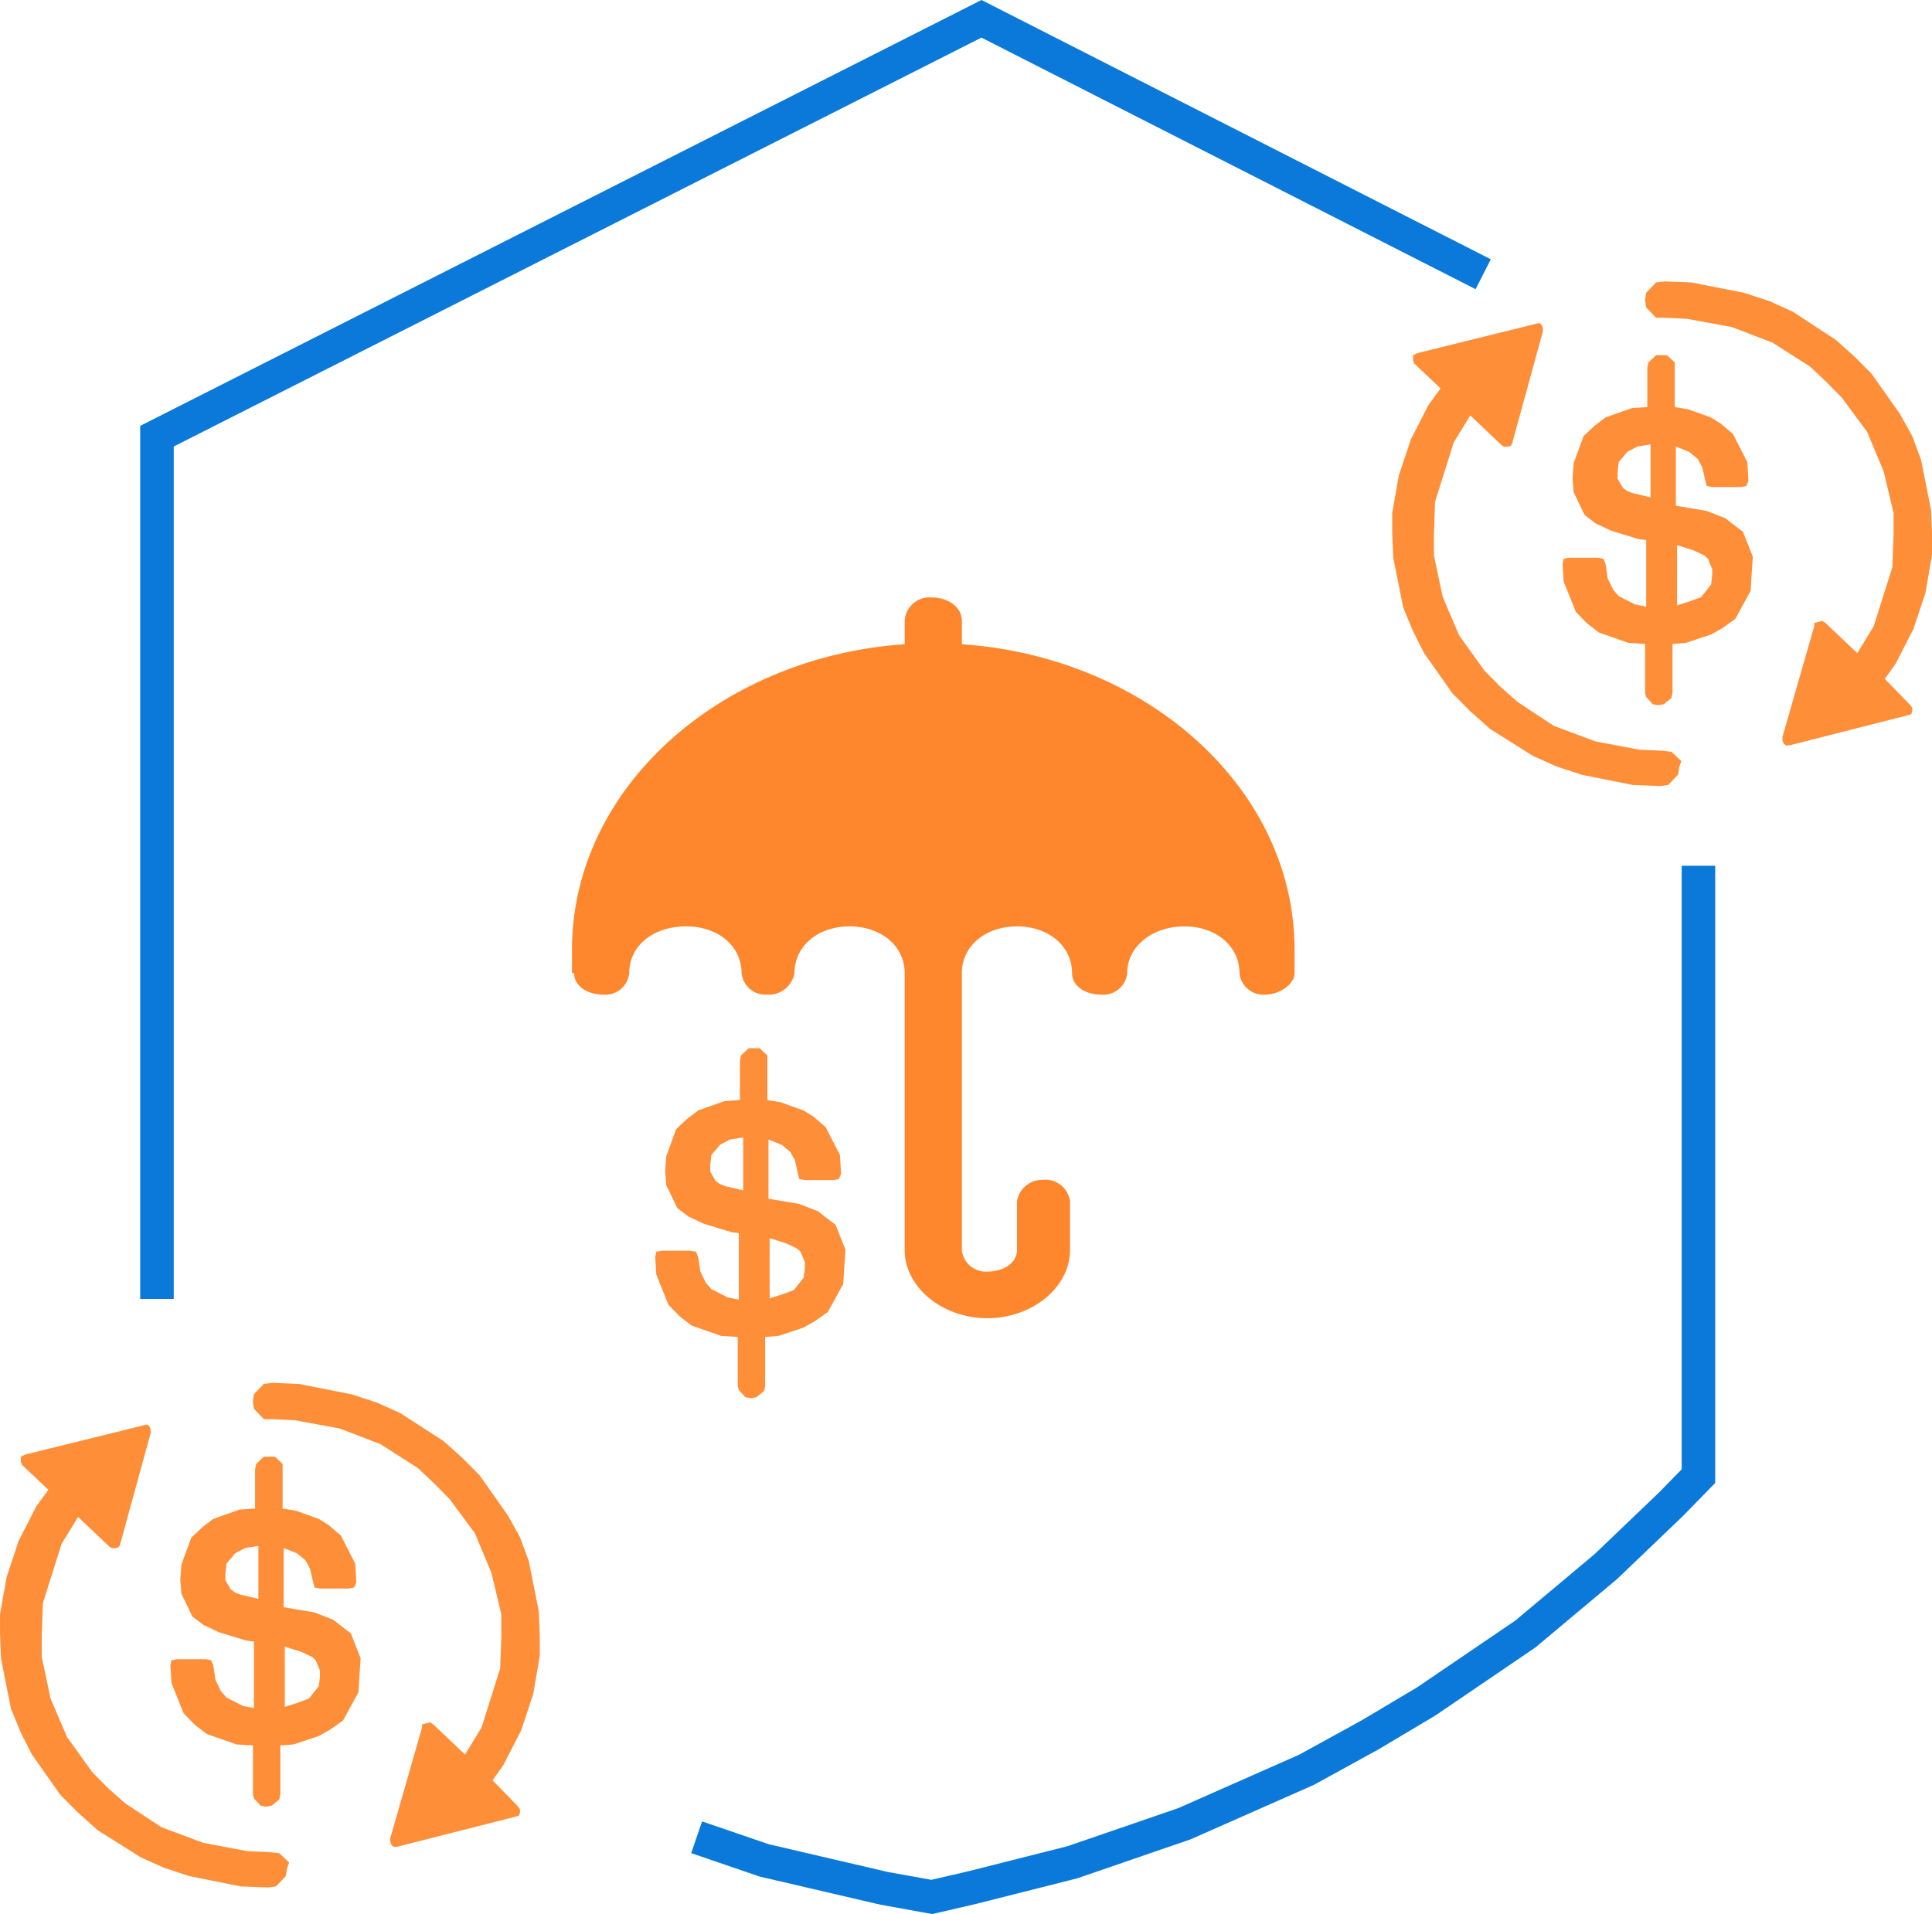
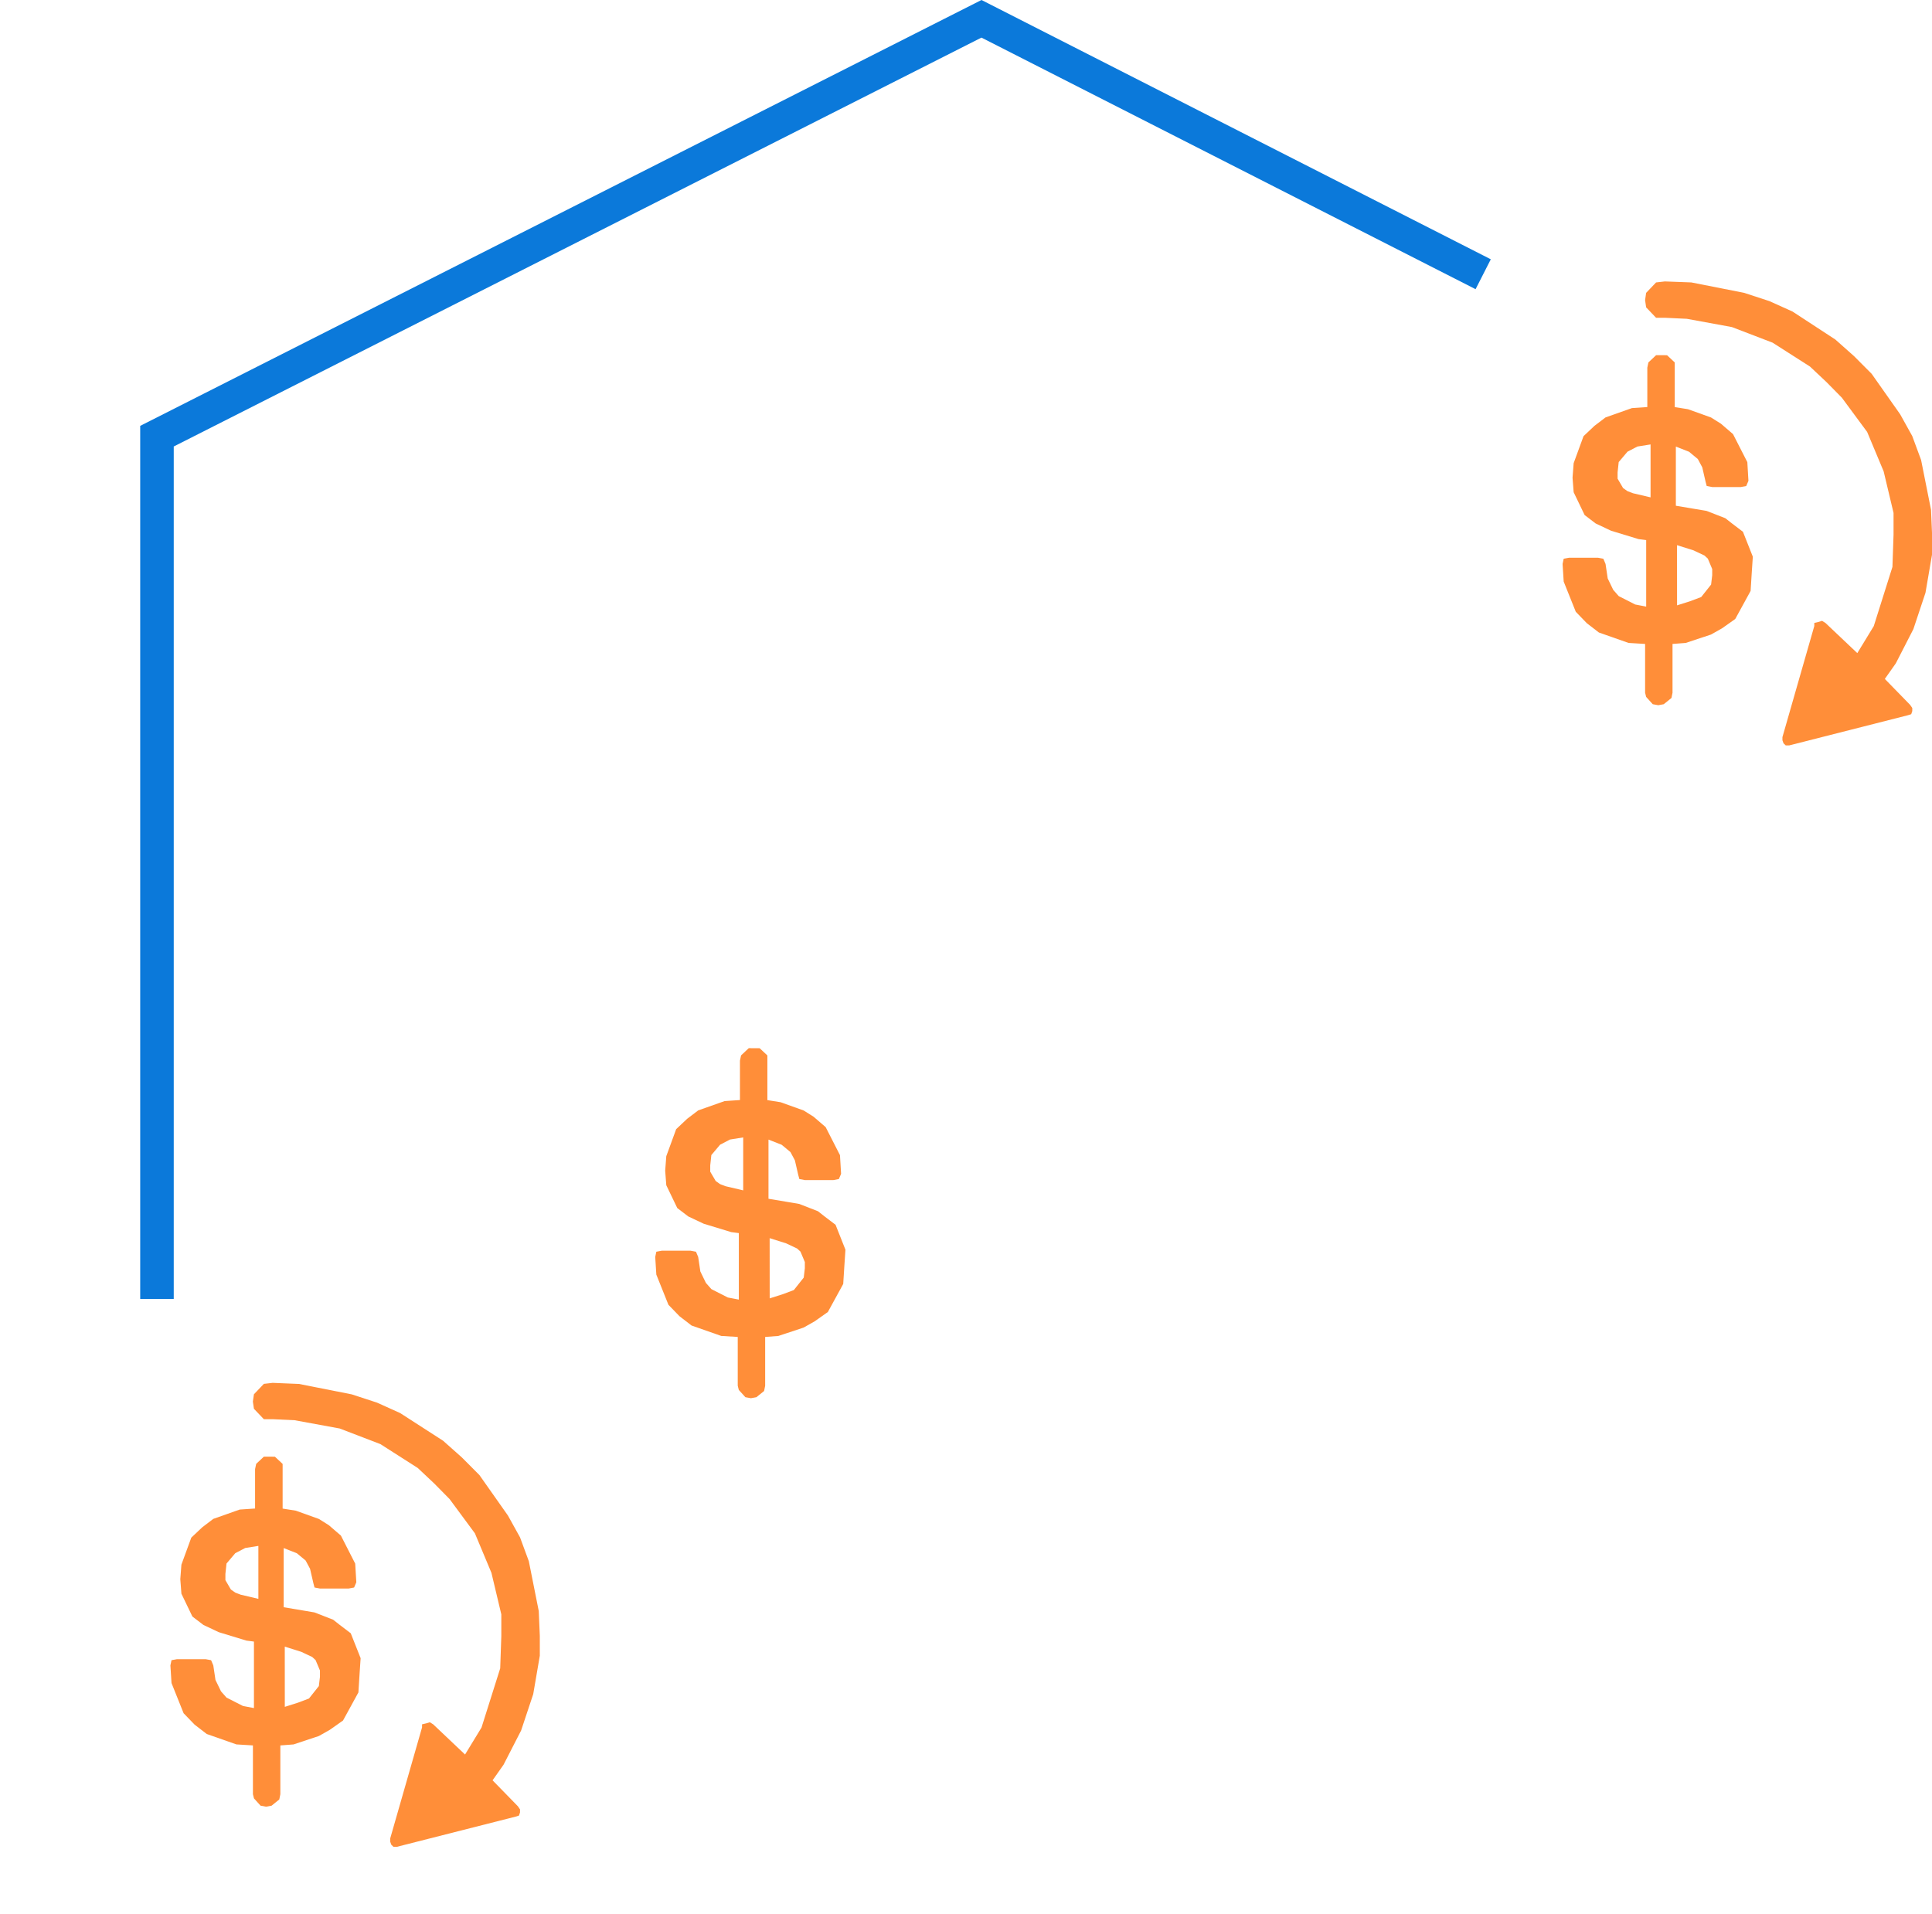
<svg xmlns="http://www.w3.org/2000/svg" width="115.199" height="114.142" viewBox="0 0 115.199 114.142">
  <g transform="translate(-17640.685 1520.36)">
    <path d="M245.01,177.994l-29.916-15.233-49.162,24.89V239.1" transform="translate(17484.113 -1682)" fill="rgba(0,0,0,0)" fill-rule="evenodd" />
    <path d="M245.01,177.994l-29.916-15.233-49.162,24.89V239.1" transform="translate(17484.113 -1682)" fill="none" stroke="#0b79da" stroke-miterlimit="218.303" stroke-width="2" fill-rule="evenodd" />
    <path d="M193.223,263.746l4.024,1.378,7.144,1.665,2.855.516,2.469-.573,5.907-1.494,6.689-2.3,7.272-3.214,3.765-2.067,3.376-2.01,5.91-4.019,4.8-4.022,3.9-3.732,1.624-1.665v-36.4" transform="translate(17489 -1674.543)" fill="rgba(0,0,0,0)" fill-rule="evenodd" />
-     <path d="M193.223,263.746l4.024,1.378,7.144,1.665,2.855.516,2.469-.573,5.907-1.494,6.689-2.3,7.272-3.214,3.765-2.067,3.376-2.01,5.91-4.019,4.8-4.022,3.9-3.732,1.624-1.665v-36.4" transform="translate(17489 -1674.543)" fill="none" stroke="#0b79da" stroke-miterlimit="218.303" stroke-width="2" fill-rule="evenodd" />
    <g transform="translate(17640.686 -1437.892)">
-       <path d="M169.469,232.811l-.261.062-7.015,1.733-.264.125v.309l.066.184,1.574,1.486-.721.99-1.048,2.045-.721,2.167-.393,2.229v1.177l.063,1.486.592,2.969.589,1.424.658,1.3,1.7,2.414,1.051,1.052,1.18,1.055,2.556,1.608,1.375.618,1.508.5,3.081.618,1.64.062.459-.062.592-.618.063-.434.132-.371-.589-.556-.526-.062-1.378-.062-2.622-.493-2.489-.93-2.165-1.424-.982-.868-.985-.99-1.507-2.1-.982-2.292-.526-2.476v-1.3l.066-1.917,1.114-3.531.985-1.608,1.9,1.8.129.062h.2l.2-.062.066-.125,1.835-6.685v-.187l-.063-.184Z" transform="translate(-160.685 -230.335)" fill="#ff8e39" fill-rule="evenodd" />
      <path d="M174.7,230.7l-.525.06-.592.621-.063.434.063.431.592.621h.525l1.309.062,2.688.493,2.426.93,2.228,1.424.985.927.916.93,1.508,2.042.985,2.354.589,2.476v1.3l-.066,1.92-1.114,3.528-.982,1.611-1.9-1.8-.2-.125-.2.062-.264.062v.184l-1.9,6.625v.187l.066.184.132.125h.2l7.081-1.8.2-.062.063-.187v-.184l-.129-.187-1.508-1.546.655-.93,1.048-2.042.721-2.167.393-2.292v-1.177l-.063-1.486-.592-2.972-.525-1.424-.721-1.3-1.7-2.414-1.051-1.055-1.114-.99L182.3,232.5l-1.378-.621-1.508-.493-3.147-.621Z" transform="translate(-158.443 -230.703)" fill="#ff8e39" fill-rule="evenodd" />
      <path d="M174.58,239.769v3.157l-1.051-.247-.327-.125-.261-.184-.327-.559v-.372l.066-.618.523-.618.592-.309Zm1.574,6.007.982.309.655.309.2.184.261.621v.372l-.066.556-.589.743-.655.247-.393.125-.393.125Zm-1.246-11.33-.459.431-.066.312v2.351l-.916.062-1.574.556-.658.5-.655.618-.589,1.611-.066.868.066.865.655,1.361.655.5.919.434,1.64.5.456.06v3.965l-.655-.125-.982-.5-.327-.372-.33-.681-.129-.865-.132-.312-.327-.06h-1.706l-.327.06-.066.312.066,1.052.721,1.8.658.681.721.556,1.769.621.985.06v2.91l.063.25.393.434.33.06.327-.06.459-.371.063-.312v-2.91l.787-.06,1.507-.5.658-.372.787-.556.916-1.673.066-1.052.066-.99-.589-1.486-.658-.5-.393-.309-1.114-.434-.721-.122-1.114-.187v-3.528l.787.309.523.434.264.493.2.868.066.247.327.062h1.706l.327-.062.132-.309-.066-1.115-.853-1.671-.721-.621-.592-.372-1.375-.493-.787-.125v-2.663l-.46-.431Z" transform="translate(-159.175 -230.049)" fill="#ff8e39" fill-rule="evenodd" />
    </g>
    <g transform="translate(17723.697 -1503.577)">
-       <path d="M237.311,178.2l-.261.062L230.035,180l-.264.125v.309l.066.184,1.574,1.486-.721.99-1.048,2.045-.721,2.167-.393,2.229v1.177l.063,1.486.592,2.969.589,1.424.658,1.3,1.7,2.414,1.051,1.052,1.18,1.055,2.556,1.608,1.375.618,1.508.5,3.081.618,1.64.062.459-.062.592-.618.063-.434.132-.372-.589-.556-.526-.062-1.378-.062-2.622-.493-2.489-.93L236,200.8l-.982-.868-.985-.99-1.508-2.1-.982-2.292-.526-2.476v-1.3l.066-1.917,1.114-3.531.985-1.608,1.9,1.8.129.062h.2l.2-.062.066-.125,1.835-6.685v-.187l-.063-.184Z" transform="translate(-228.527 -175.726)" fill="#ff8e39" fill-rule="evenodd" />
      <path d="M242.545,176.094l-.526.06-.592.621-.063.434.063.431.592.621h.526l1.309.062,2.688.493,2.426.93,2.228,1.424.985.927.916.93,1.508,2.042.985,2.354.589,2.476v1.3l-.066,1.92L255,196.648l-.982,1.611-1.9-1.8-.2-.125-.2.063-.264.062v.184l-1.9,6.625v.187l.066.184.132.125h.2l7.081-1.8.2-.062.063-.187v-.184l-.129-.187-1.507-1.546.655-.93,1.048-2.042.721-2.167.393-2.292V191.2l-.063-1.486-.592-2.972-.526-1.424-.721-1.3-1.7-2.414-1.051-1.055-1.114-.99-2.556-1.671-1.378-.621-1.507-.493-3.147-.621Z" transform="translate(-226.285 -176.094)" fill="#ff8e39" fill-rule="evenodd" />
      <path d="M242.423,185.16v3.157l-1.051-.247-.327-.125-.261-.184-.327-.559v-.372l.066-.618.523-.618.592-.309ZM244,191.167l.982.309.655.309.2.184.261.621v.371l-.066.556-.589.743-.655.247-.393.125-.393.125Zm-1.246-11.33-.459.431-.066.312v2.351l-.916.062-1.574.556-.658.5-.655.618-.589,1.611-.066.868.066.865.655,1.361.655.5.919.434,1.64.5.456.06v3.965l-.655-.125-.982-.5-.327-.372-.33-.681-.129-.865-.132-.312-.327-.06H237.57l-.327.06-.066.312.066,1.052.721,1.8.658.681.721.556,1.769.621.985.06v2.91l.063.25.393.434.33.06.327-.06.459-.372.063-.312v-2.91l.787-.06,1.508-.5.658-.372.787-.556.916-1.673.066-1.052.066-.99-.589-1.486-.658-.5-.393-.309-1.114-.434-.721-.122-1.114-.187v-3.528l.787.309.523.434.264.493.2.868.066.247.327.062H247.8l.327-.062.132-.309-.066-1.115-.853-1.671-.721-.621-.592-.372-1.375-.493-.787-.125v-2.663l-.459-.431Z" transform="translate(-227.017 -175.44)" fill="#ff8e39" fill-rule="evenodd" />
    </g>
    <g transform="translate(17674.791 -1484.729)">
-       <path d="M208.434,192.168a1.484,1.484,0,0,0-1.644,1.391v1.395c-10.99.752-19.838,8.574-19.838,18.222v1.391h.128c0,.752.758,1.286,1.769,1.286a1.432,1.432,0,0,0,1.516-1.286c0-1.606,1.388-2.786,3.409-2.786,1.9,0,3.289,1.181,3.289,2.786a1.437,1.437,0,0,0,1.516,1.286,1.564,1.564,0,0,0,1.64-1.286c0-1.606,1.392-2.786,3.285-2.786s3.285,1.181,3.285,2.786v16.508c0,2.252,2.278,4.072,4.929,4.072s4.929-1.82,4.929-4.072v-2.9A1.486,1.486,0,0,0,215,226.894a1.524,1.524,0,0,0-1.516,1.286v2.9c0,.752-.758,1.286-1.769,1.286a1.432,1.432,0,0,1-1.516-1.286V214.568c0-1.606,1.392-2.786,3.285-2.786s3.285,1.181,3.285,2.786c0,.752.758,1.286,1.769,1.286a1.433,1.433,0,0,0,1.52-1.286c0-1.606,1.516-2.786,3.409-2.786s3.285,1.181,3.285,2.786a1.437,1.437,0,0,0,1.516,1.286c.886,0,1.769-.643,1.769-1.286v-1.391c0-9.649-8.844-17.47-19.838-18.222v-1.395C210.2,192.7,209.321,192.168,208.434,192.168Z" transform="translate(-186.952 -192.168)" fill="#fe872d" fill-rule="evenodd" />
      <path d="M196.423,220.37v3.157l-1.051-.247-.327-.125-.261-.184-.327-.559v-.372l.066-.618.522-.618.592-.309ZM198,226.377l.982.309.655.309.2.184.261.621v.372l-.066.556-.589.743-.655.247-.393.125-.393.125Zm-1.246-11.33-.459.431-.066.312v2.351l-.916.062-1.574.556-.658.5-.655.618-.589,1.611-.066.868.066.865.655,1.361.655.5.919.434,1.64.5.456.06v3.965l-.655-.125-.982-.5-.327-.372-.33-.681-.129-.865-.132-.312-.327-.06H191.57l-.327.06-.066.312.066,1.052.721,1.8.658.681.721.556,1.769.621.985.06v2.91l.063.25.393.434.33.06.327-.06.459-.371.063-.312v-2.91l.787-.06,1.507-.5.658-.372.787-.556.916-1.673.066-1.052.066-.99-.589-1.486-.658-.5-.393-.309-1.114-.434-.721-.122-1.114-.187v-3.528l.787.309.523.434.264.493.2.868.066.247.327.062H201.8l.327-.062.132-.309-.066-1.115-.853-1.671-.721-.621-.592-.372-1.375-.493-.787-.125v-2.663l-.459-.431Z" transform="translate(-186.214 -188.172)" fill="#ff8e39" fill-rule="evenodd" />
    </g>
  </g>
</svg>